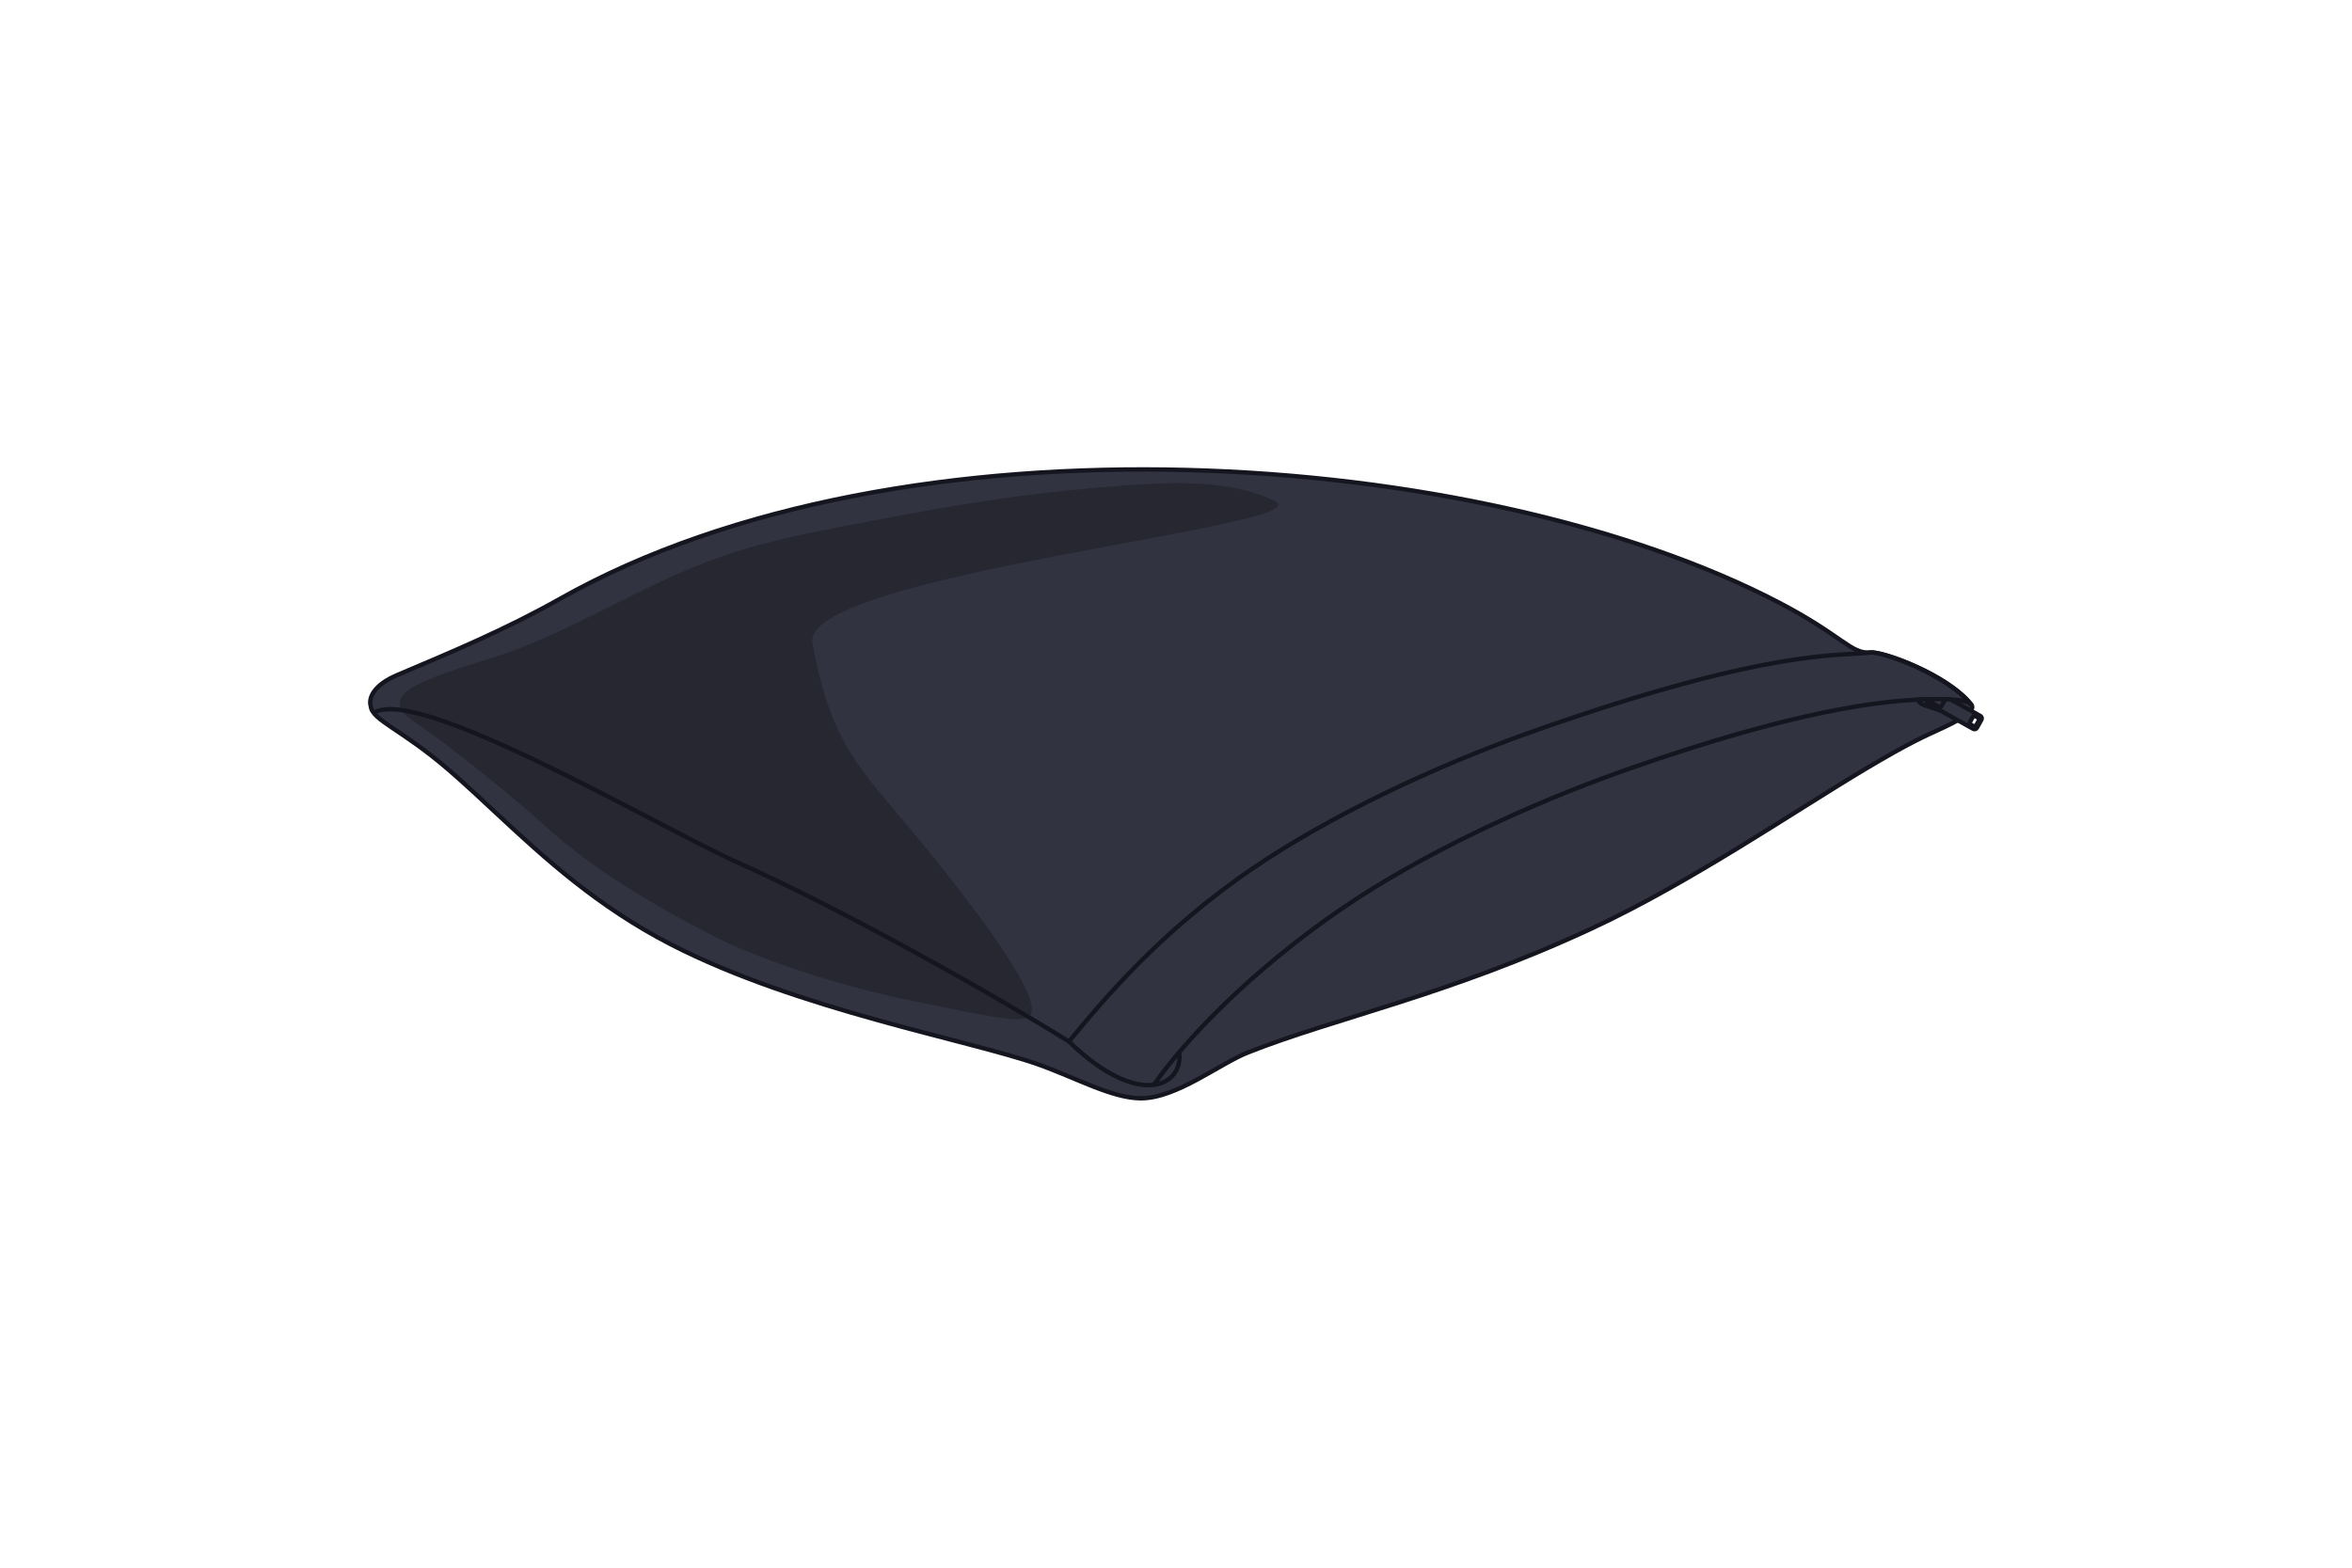
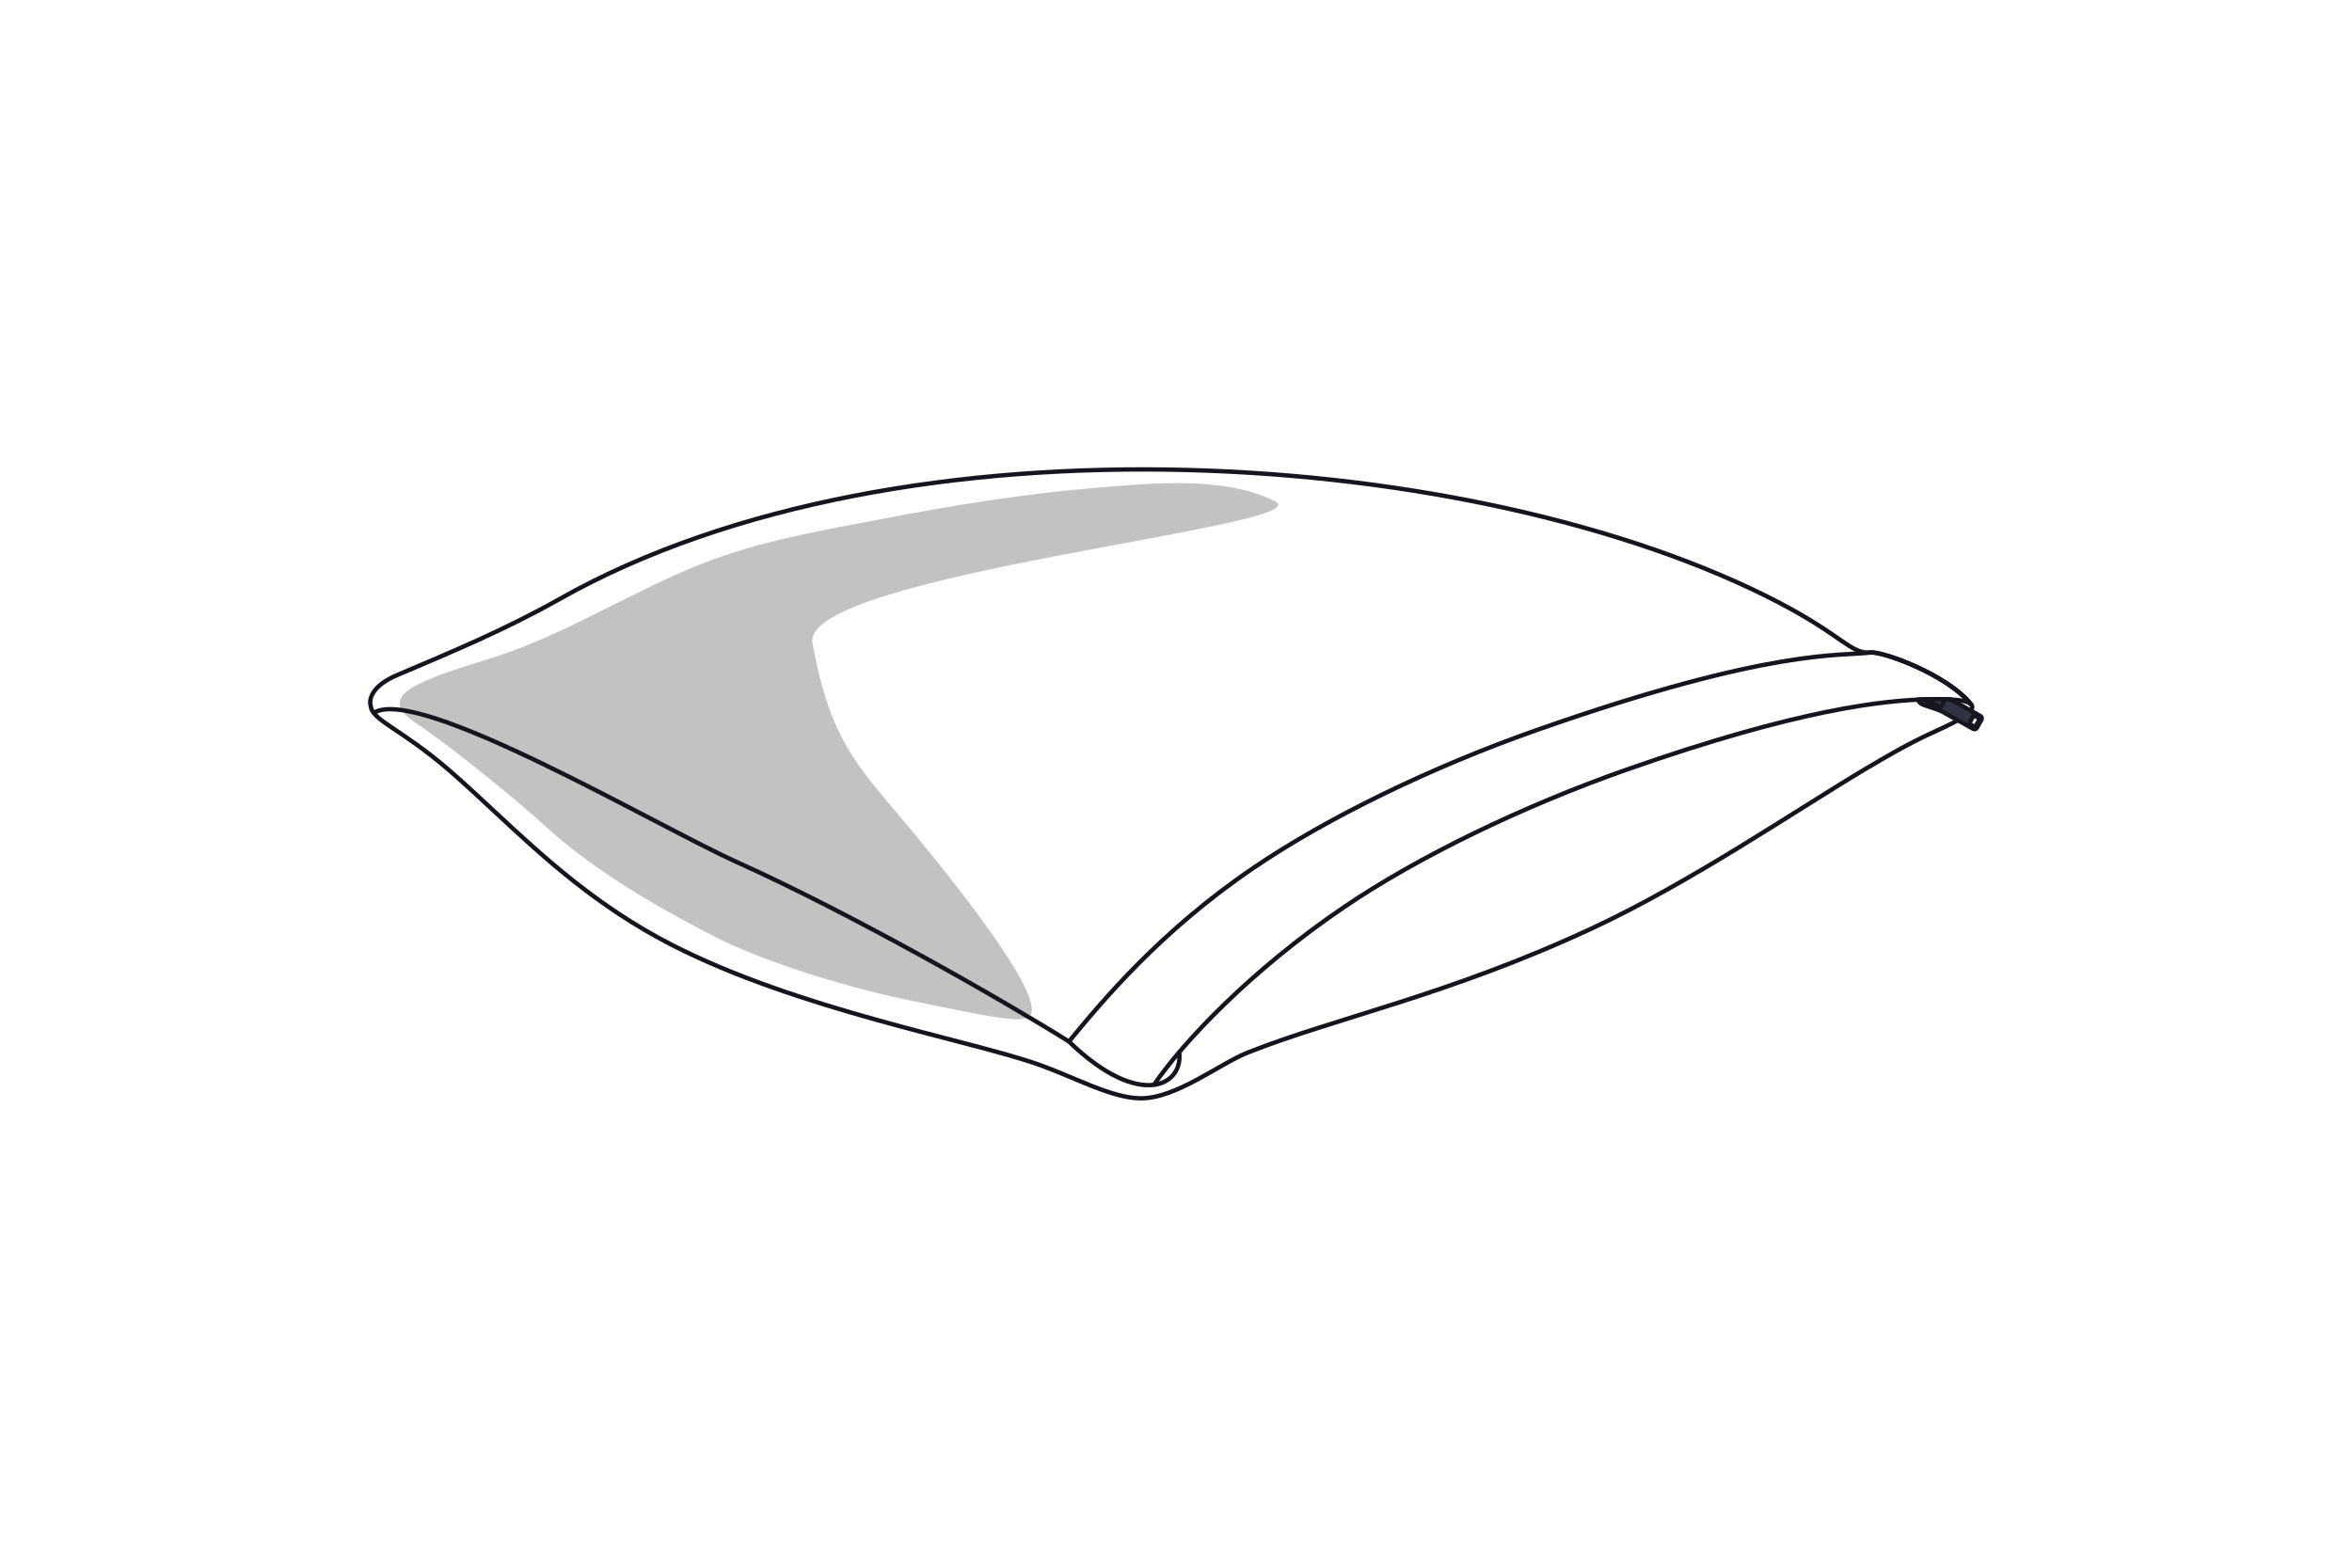
<svg xmlns="http://www.w3.org/2000/svg" id="Layer_1" data-name="Layer 1" width="1080" height="720" viewBox="0 0 1080 720">
  <path d="M472.53,229.78c-.63.03-1.26.05-1.89.08" style="fill: #c71f33; stroke-width: 0px;" />
  <path d="M470.63,229.86c-.1-.03-.2-.03-.3-.05" style="fill: #c71f33; stroke-width: 0px;" />
-   <path id="outline" d="M228.51,374.05c21.61,20.13,45.99,42.42,79.68,59.75,58.05,29.88,136.53,43.82,168.27,54.97,17.08,6,34.09,15.66,47.45,15.66,16.34,0,36.05-15.88,49.17-21.07,40.18-15.92,91.99-26.31,157.72-56.89,45.58-21.21,93.51-54.09,125.84-73.35,20.9-12.45,26.94-14.86,36.05-19.11,11.61-5.41,14.13-8.57,12.47-10.41-10.95-13.83-41.07-24.61-46.28-23.9-9.09.68-12.72-7.69-42.17-23.04-136.41-71.09-401.94-90.53-559.59-1.64-25.34,14.29-49.99,24.52-74.81,35.05-10.63,4.51-13.22,10.44-12.06,14.24.63,6.57,13.89,10.36,35.97,29.43,7.28,6.29,14.61,13.16,22.29,20.32Z" style="fill: #323341; stroke-width: 0px;" />
  <path d="M585.39,230.15c-23.76-11.61-55.74-8.24-81.13-6.2-33.69,2.71-67.15,8.22-100.32,14.59-24.3,4.67-49.34,8.95-72.75,17.08-33.03,11.48-62.55,30.91-95.28,43.1-14.52,5.41-30.15,8.79-44.1,15.69-10.54,5.21-11.2,10.89-1.02,17.55,15.1,9.89,47.27,36.09,58.98,46.92,25.68,23.74,60.96,42.36,79.37,51.8,16.46,8.44,53.14,21.67,90.78,29.22,33.74,6.77,50.46,10.89,53.34,6.19,6.33-11.06-43.75-71.92-63.76-95.49-19.22-22.65-29.27-36.2-36.45-75.23-5.8-31.57,235.71-53.8,212.34-65.22Z" style="fill: #000; opacity: .24; stroke-width: 0px;" />
  <g>
    <path id="outline-2" data-name="outline" d="M228.51,374.05c21.61,20.13,45.99,42.42,79.68,59.75,58.05,29.88,136.53,43.82,168.27,54.97,17.08,6,34.09,15.66,47.45,15.66,16.34,0,36.05-15.88,49.17-21.07,40.18-15.92,91.99-26.31,157.72-56.89,45.58-21.21,93.51-54.09,125.84-73.35,20.9-12.45,26.94-14.86,36.05-19.11,11.61-5.41,14.13-8.57,12.47-10.41-10.95-13.83-41.07-24.61-46.28-23.9-9.09.68-12.72-7.69-42.17-23.04-136.41-71.09-401.94-90.53-559.59-1.64-25.34,14.29-49.99,24.52-74.81,35.05-10.63,4.51-13.22,10.44-12.06,14.24.63,6.57,13.89,10.36,35.97,29.43,7.28,6.29,14.61,13.16,22.29,20.32Z" style="fill: none; stroke: #14151f; stroke-linejoin: round; stroke-width: 2px;" />
    <path d="M490.84,478.35c-30.7-19.22-100.24-58.9-152.39-82.37-36.85-16.59-146.64-81.56-166.84-68.56" style="fill: none; stroke: #14151f; stroke-linejoin: round; stroke-width: 2px;" />
    <path d="M541.46,483.27c.99,7.52-3.36,13.9-11.58,14.97" style="fill: none; stroke: #14151f; stroke-linejoin: round; stroke-width: 2px;" />
    <path d="M490.84,478.35c15.34-18.6,41.85-50.63,84.9-79.87,34.09-23.15,82.02-46.36,129.82-63.16,108.18-38.01,139.73-33.79,153.31-35.65,5.21-.71,35.33,10.06,46.28,23.9-2.51-2.78-14.57-2.53-19.24-2.43-20.88.44-60.05,4.6-138.91,32.3-47.8,16.8-95.74,40.01-129.82,63.16-43.06,29.24-74.14,62.32-87.31,81.63-8.89,1.16-22.43-3.79-39.04-19.89Z" style="fill: none; stroke: #14151f; stroke-linejoin: round; stroke-width: 2px;" />
  </g>
  <g>
    <path d="M893.94,321.16l-2.9,5.19-.16-.06-7.46-2.51c-1.14-.38-2.1-1.16-2.7-2.2-.05-.08-.09-.16-.12-.25,1.24-.05,2.43-.1,3.56-.14.6-.01,1.19-.03,1.77-.04,1.44-.03,3.59-.08,5.94-.04.33.01.65.01.99.02.35.01.72.02,1.08.03Z" style="fill: #323341; stroke: #151620; stroke-linecap: round; stroke-linejoin: round; stroke-width: 2px;" />
    <path d="M909.37,328.84l-13.64-7.59c-.59-.04-1.19-.06-1.79-.09-.36-.01-.73-.02-1.08-.03-.34,0-.66,0-.99-.02l-1.7,3.06c-.05.1-.13.18-.22.24-.22.15-.52.18-.77.04l-3.14-1.75c-.24-.14-.37-.4-.36-.66l-.74-.41c-.2.66.05,1.39.68,1.74l5.26,2.92,15.19,8.46c.6.34,1.36.12,1.69-.48l2.09-3.74c.33-.6.11-1.36-.48-1.69ZM908.8,330.67l-1.47,2.64c-.18.33-.6.45-.93.27l-1.63-.91c-.32-.18-.44-.6-.26-.93l1.47-2.64c.18-.33.6-.45.93-.27l1.63.91c.33.18.44.6.26.93Z" style="fill: #323341; stroke: #151620; stroke-linecap: round; stroke-linejoin: round; stroke-width: 2px;" />
    <path d="M892.81,321.85l-1.4,2.52c-.2.36-.61.52-.92.34l-.54-.3-4.27-2.37-.74-.41-.78-.44c.6-.01,1.19-.03,1.77-.04,1.44-.03,3.59-.08,5.94-.04.33.01.65.01.99.02.09.21.08.48-.05.72Z" style="fill: #323341; stroke: #151620; stroke-linecap: round; stroke-linejoin: round; stroke-width: 2px;" />
  </g>
</svg>